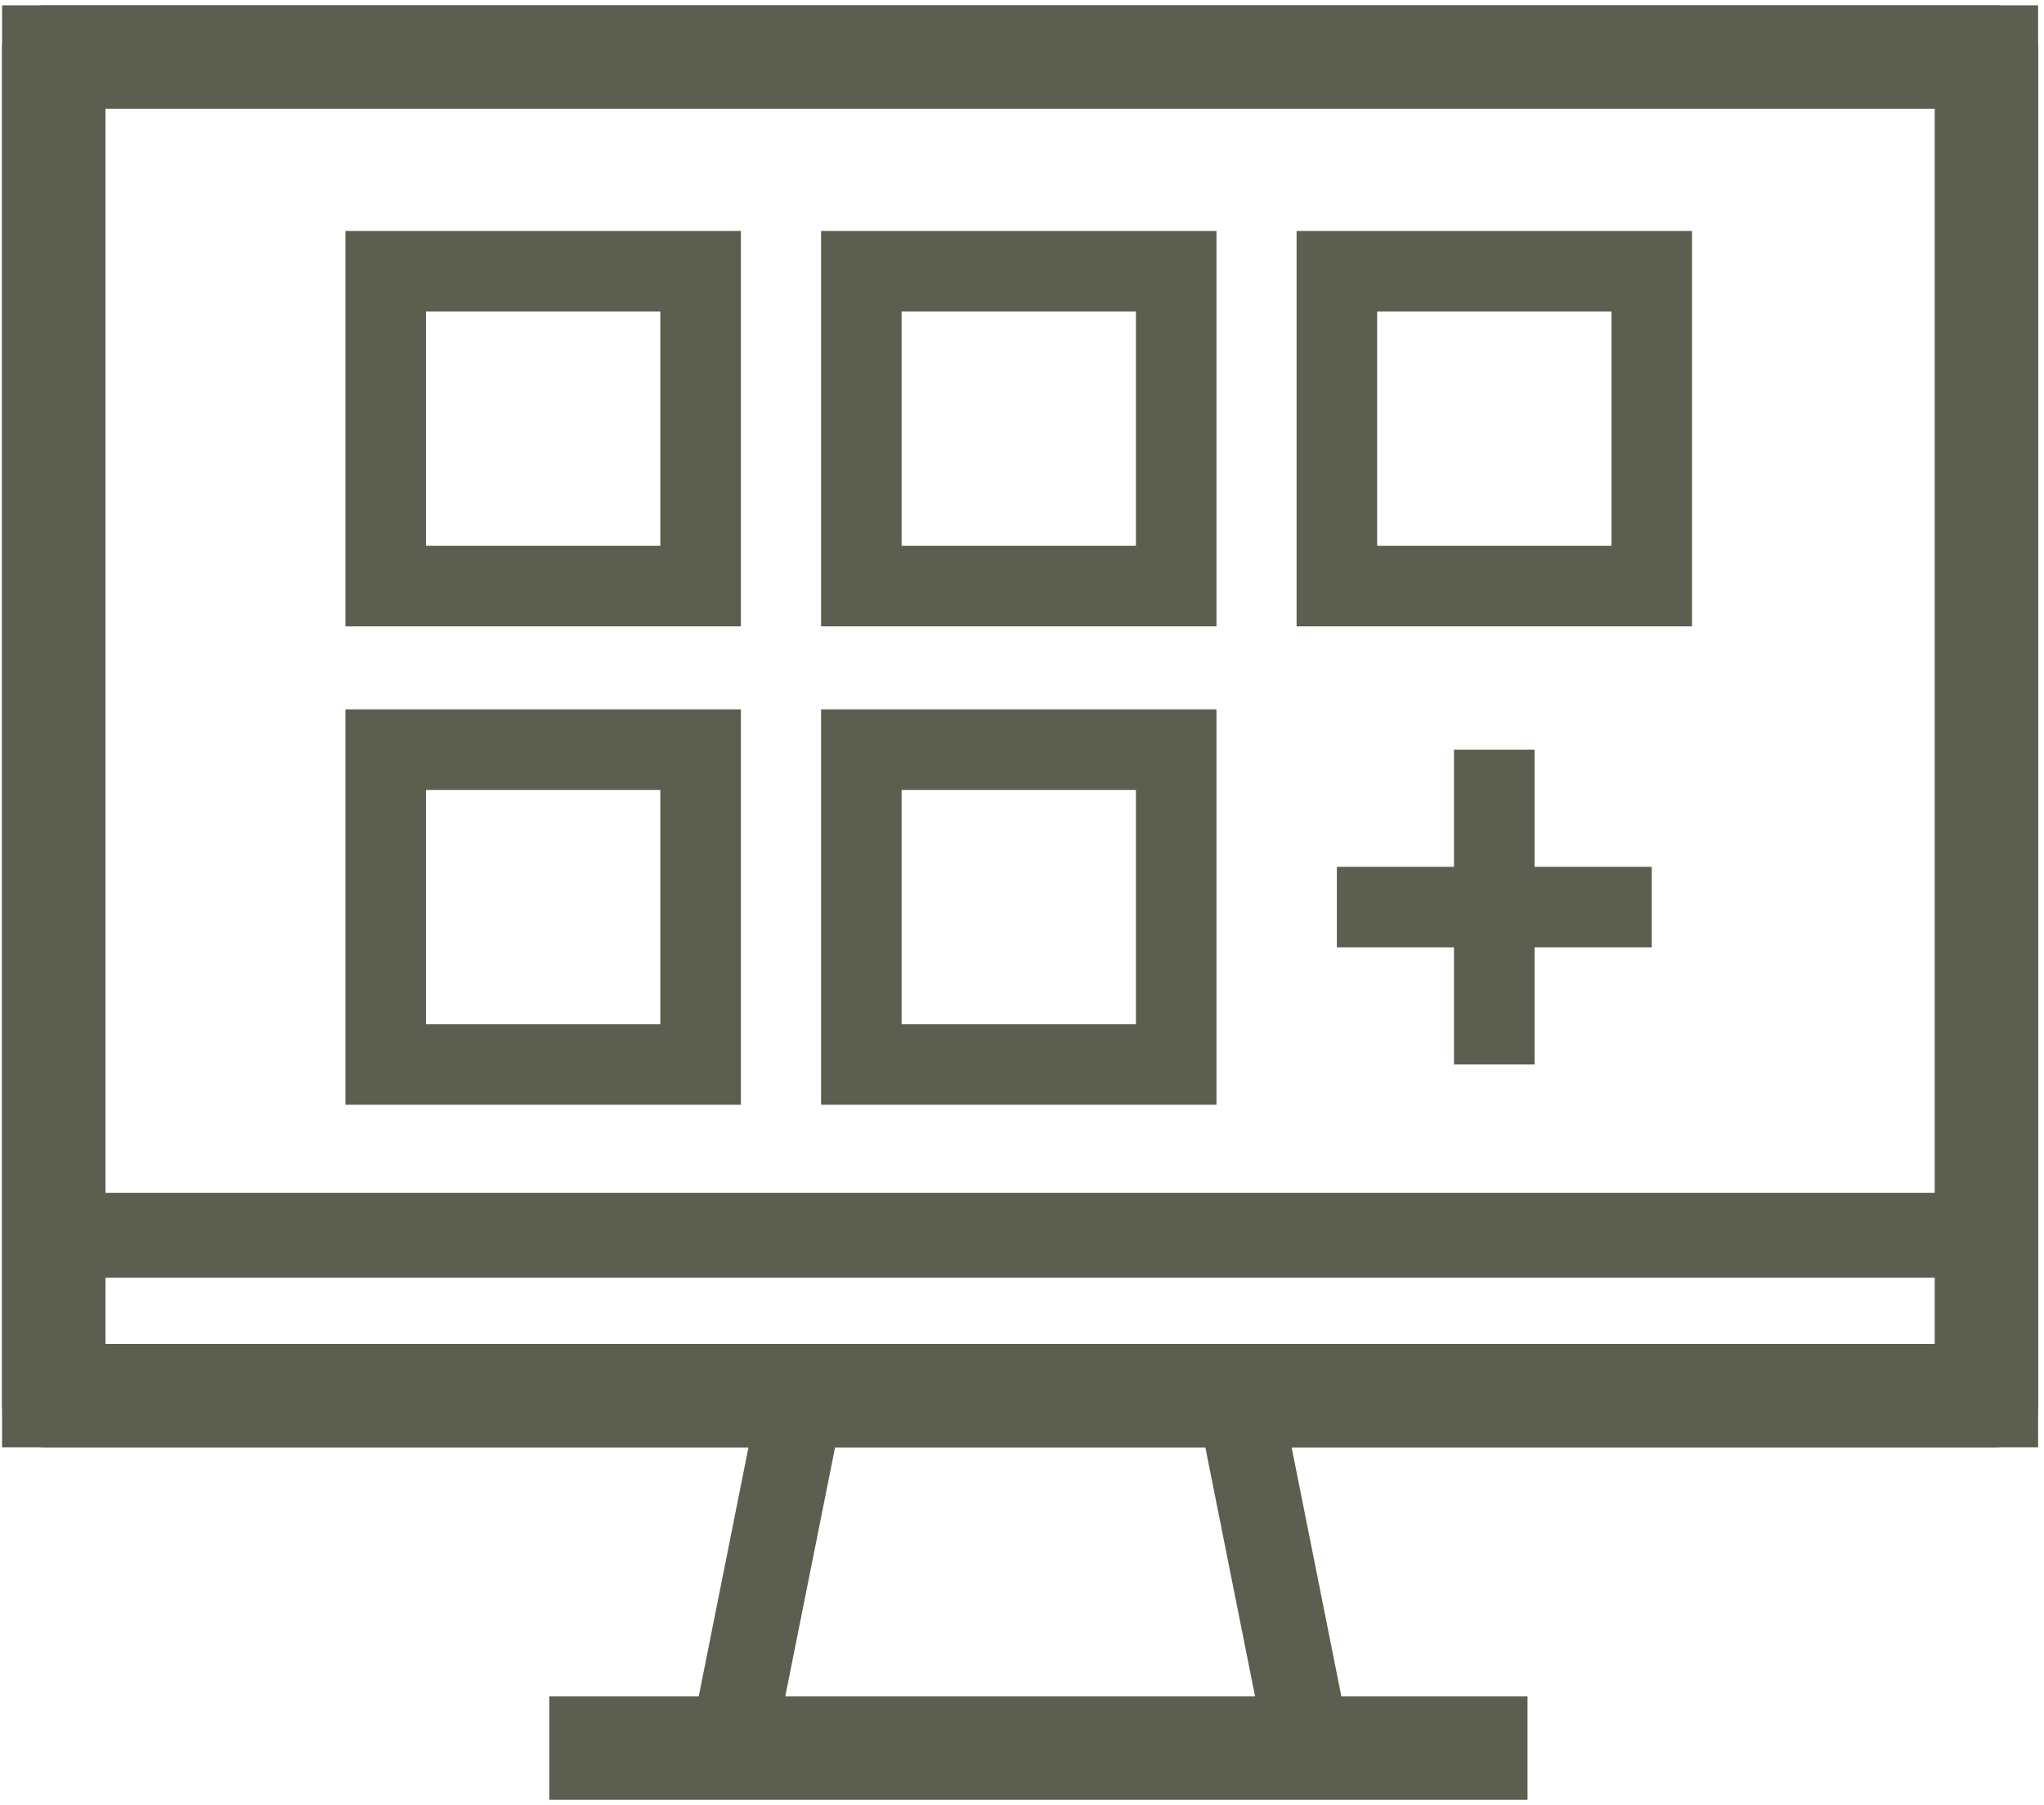
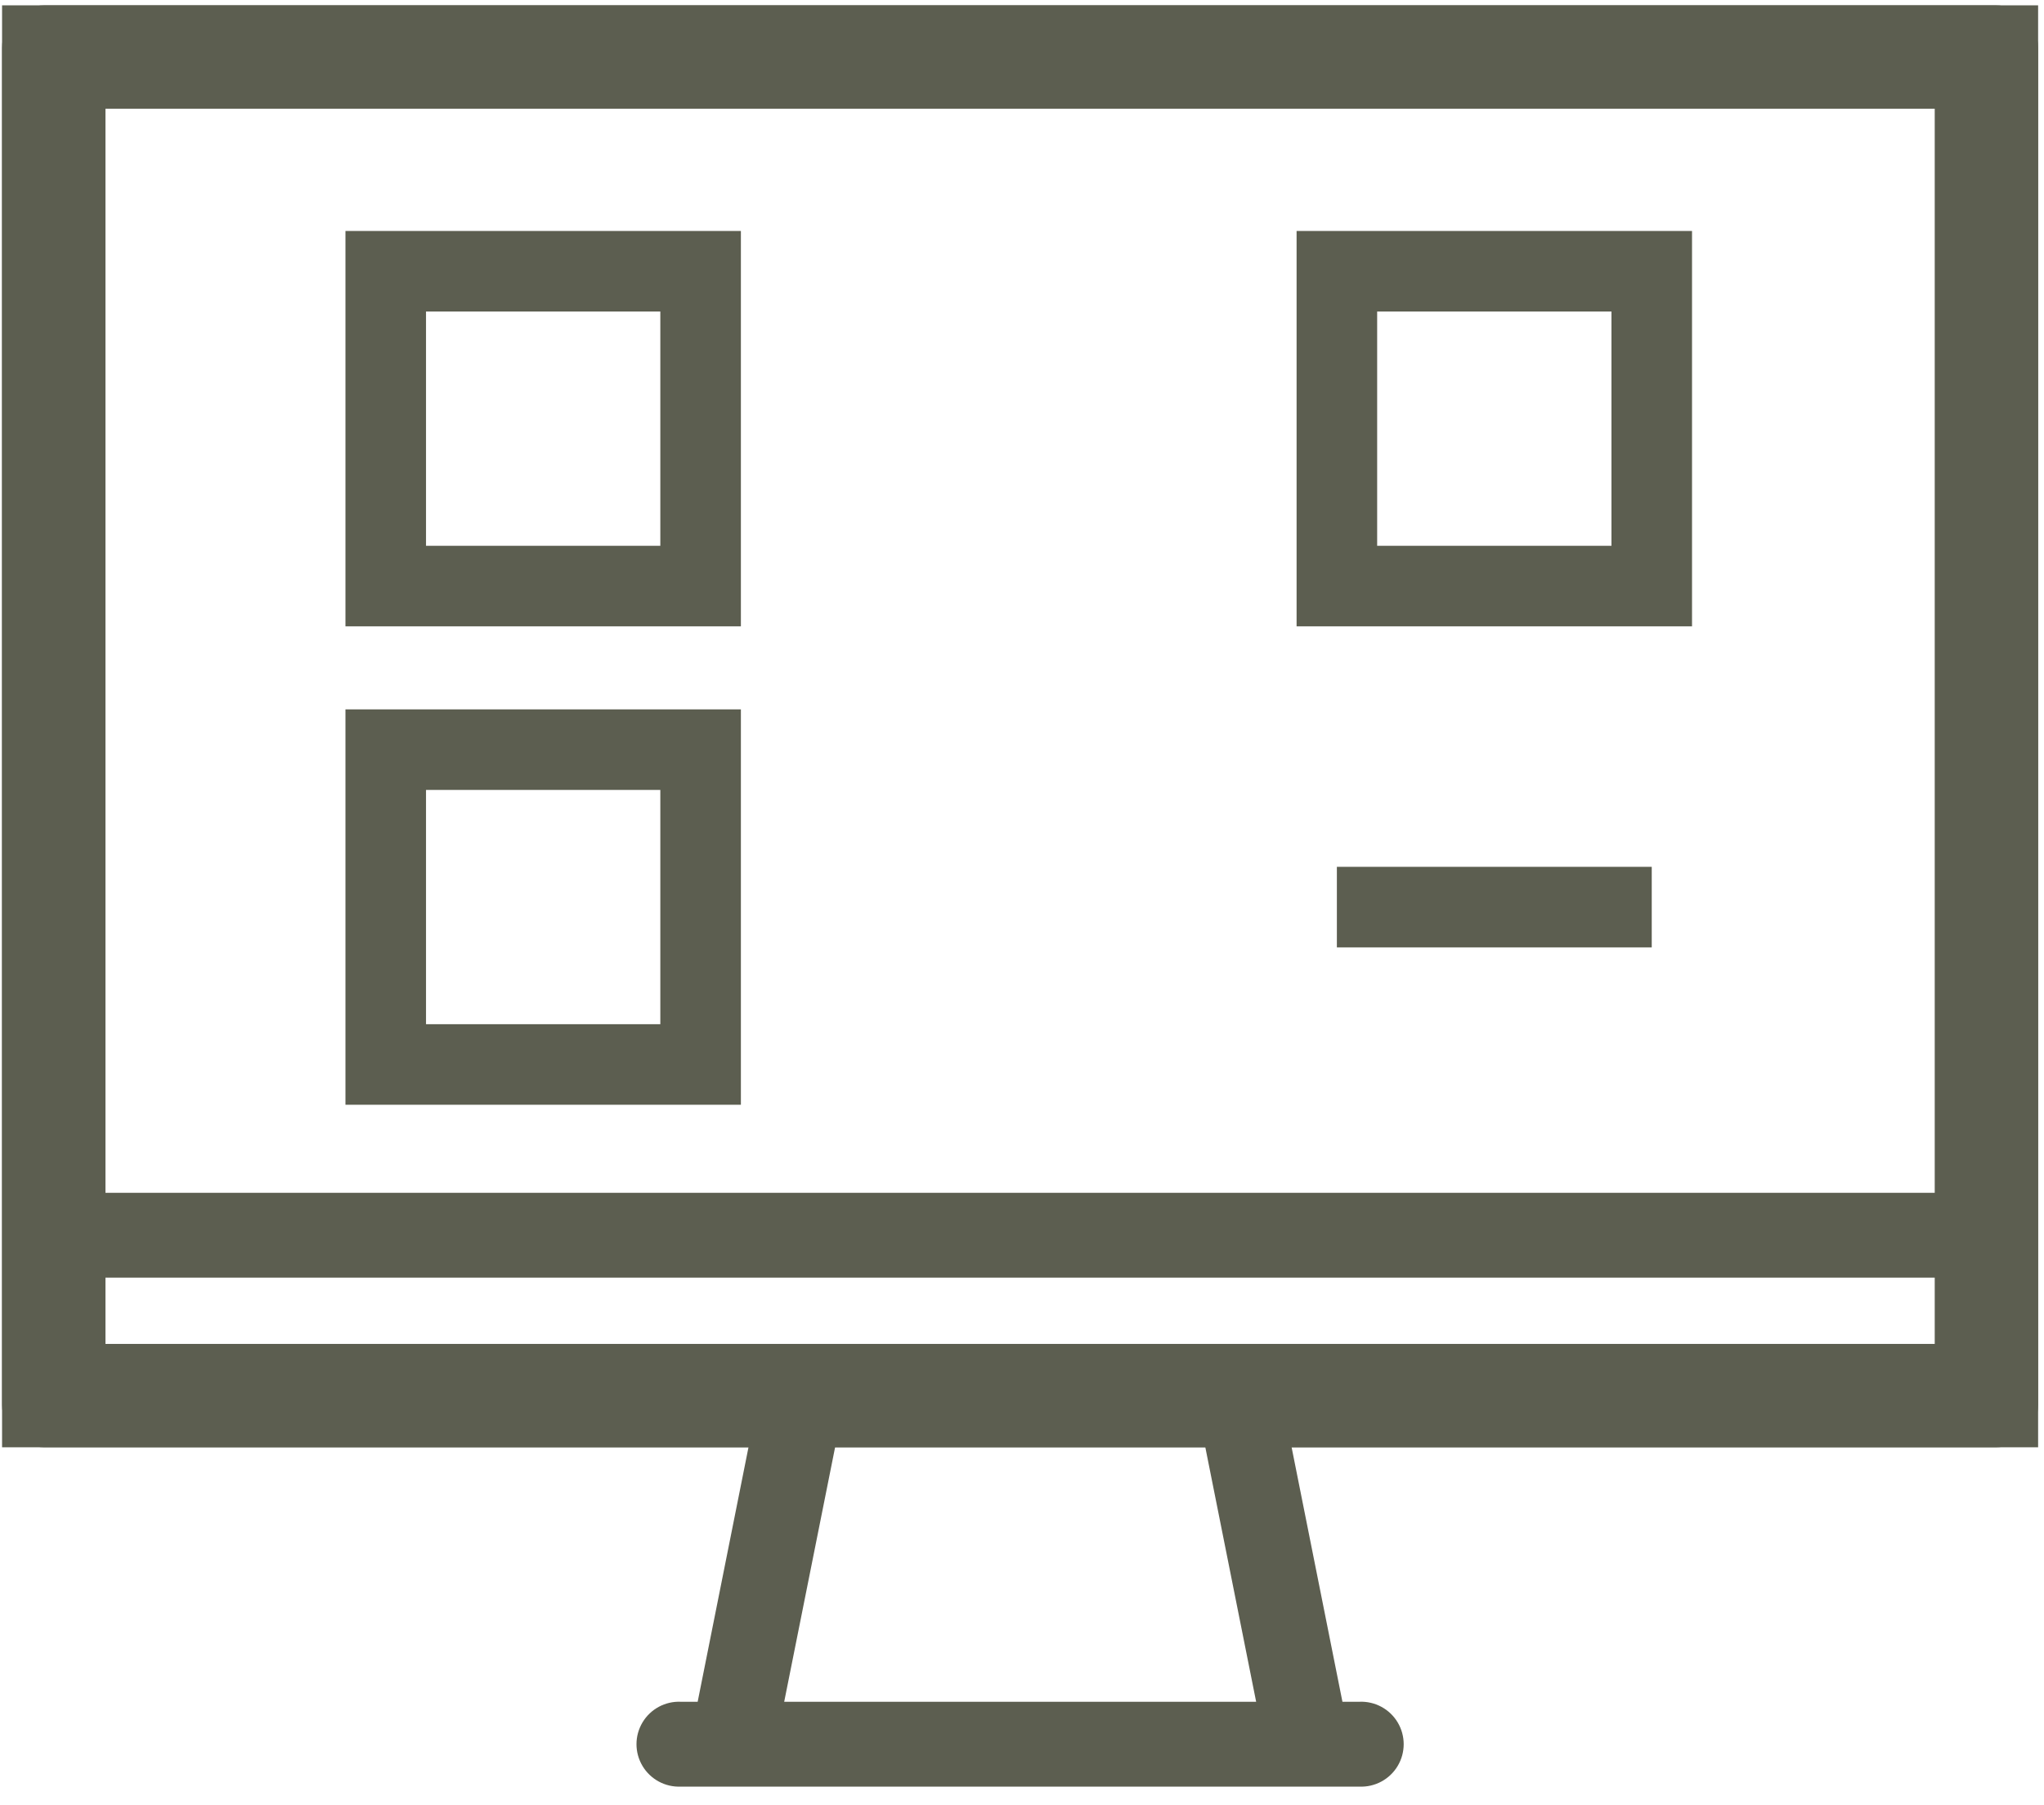
<svg xmlns="http://www.w3.org/2000/svg" width="257px" height="227px" viewBox="0 0 257 227" version="1.1">
  <title>E Module</title>
  <desc>Created with Sketch.</desc>
  <defs />
  <g id="Page-1" stroke="none" stroke-width="1" fill="none" fill-rule="evenodd">
    <g id="E-Module">
      <path d="M243.26,13.67 L243.26,169 L13.26,169 L13.26,13.67 L243.26,13.67 Z M256.26,0.67 L0.26,0.67 L0.26,182 L256.26,182 L256.26,0.67 Z" id="Shape" fill="#5C5E50" fill-rule="nonzero" />
      <path d="M250.92,0.67 L5.6,0.67 C4.185,0.667 2.826,1.228 1.825,2.228 C0.823,3.227 0.26,4.585 0.26,6 L0.26,176.66 C0.257,178.077 0.819,179.437 1.821,180.439 C2.823,181.441 4.183,182.003 5.6,182 L94.11,182 L87.72,214 L85.6,214 C83.639,213.915 81.789,214.913 80.783,216.599 C79.777,218.284 79.777,220.386 80.783,222.071 C81.789,223.757 83.639,224.755 85.6,224.67 L170.92,224.67 C172.881,224.755 174.731,223.757 175.737,222.071 C176.743,220.386 176.743,218.284 175.737,216.599 C174.731,214.913 172.881,213.915 170.92,214 L168.79,214 L162.4,182 L250.92,182 C252.335,182.003 253.694,181.442 254.695,180.442 C255.697,179.443 256.26,178.085 256.26,176.67 L256.26,6 C256.26,4.585 255.697,3.227 254.695,2.228 C253.694,1.228 252.335,0.667 250.92,0.67 Z M98.6,214 L105,182 L151.55,182 L157.94,214 L98.6,214 Z M245.6,11.34 L245.6,150 L10.93,150 L10.93,11.33 L245.6,11.34 Z M128.27,171.34 L10.93,171.34 L10.93,160.66 L245.59,160.66 L245.59,171.33 L128.27,171.34 Z" id="Shape" fill="#5C5E50" fill-rule="nonzero" />
      <rect id="Rectangle-path" stroke="#5C5E50" stroke-width="10.13" x="48.5" y="34.11" width="39.59" height="39.59" />
-       <rect id="Rectangle-path" stroke="#5C5E50" stroke-width="10.13" x="108.3" y="34.11" width="39.59" height="39.59" />
      <rect id="Rectangle-path" stroke="#5C5E50" stroke-width="10.13" x="48.5" y="94.27" width="39.59" height="39.59" />
-       <rect id="Rectangle-path" stroke="#5C5E50" stroke-width="10.13" x="108.3" y="94.27" width="39.59" height="39.59" />
      <rect id="Rectangle-path" stroke="#5C5E50" stroke-width="10.13" x="168.09" y="34.11" width="39.59" height="39.59" />
      <path d="M168.09,114.07 L207.68,114.07" id="Shape" stroke="#5C5E50" stroke-width="10.13" />
-       <path d="M187.88,94.27 L187.88,133.86" id="Shape" stroke="#5C5E50" stroke-width="10.13" />
-       <path d="M69.06,219.83 L192.06,219.83" id="Shape" stroke="#5C5E50" stroke-width="13" />
    </g>
  </g>
</svg>